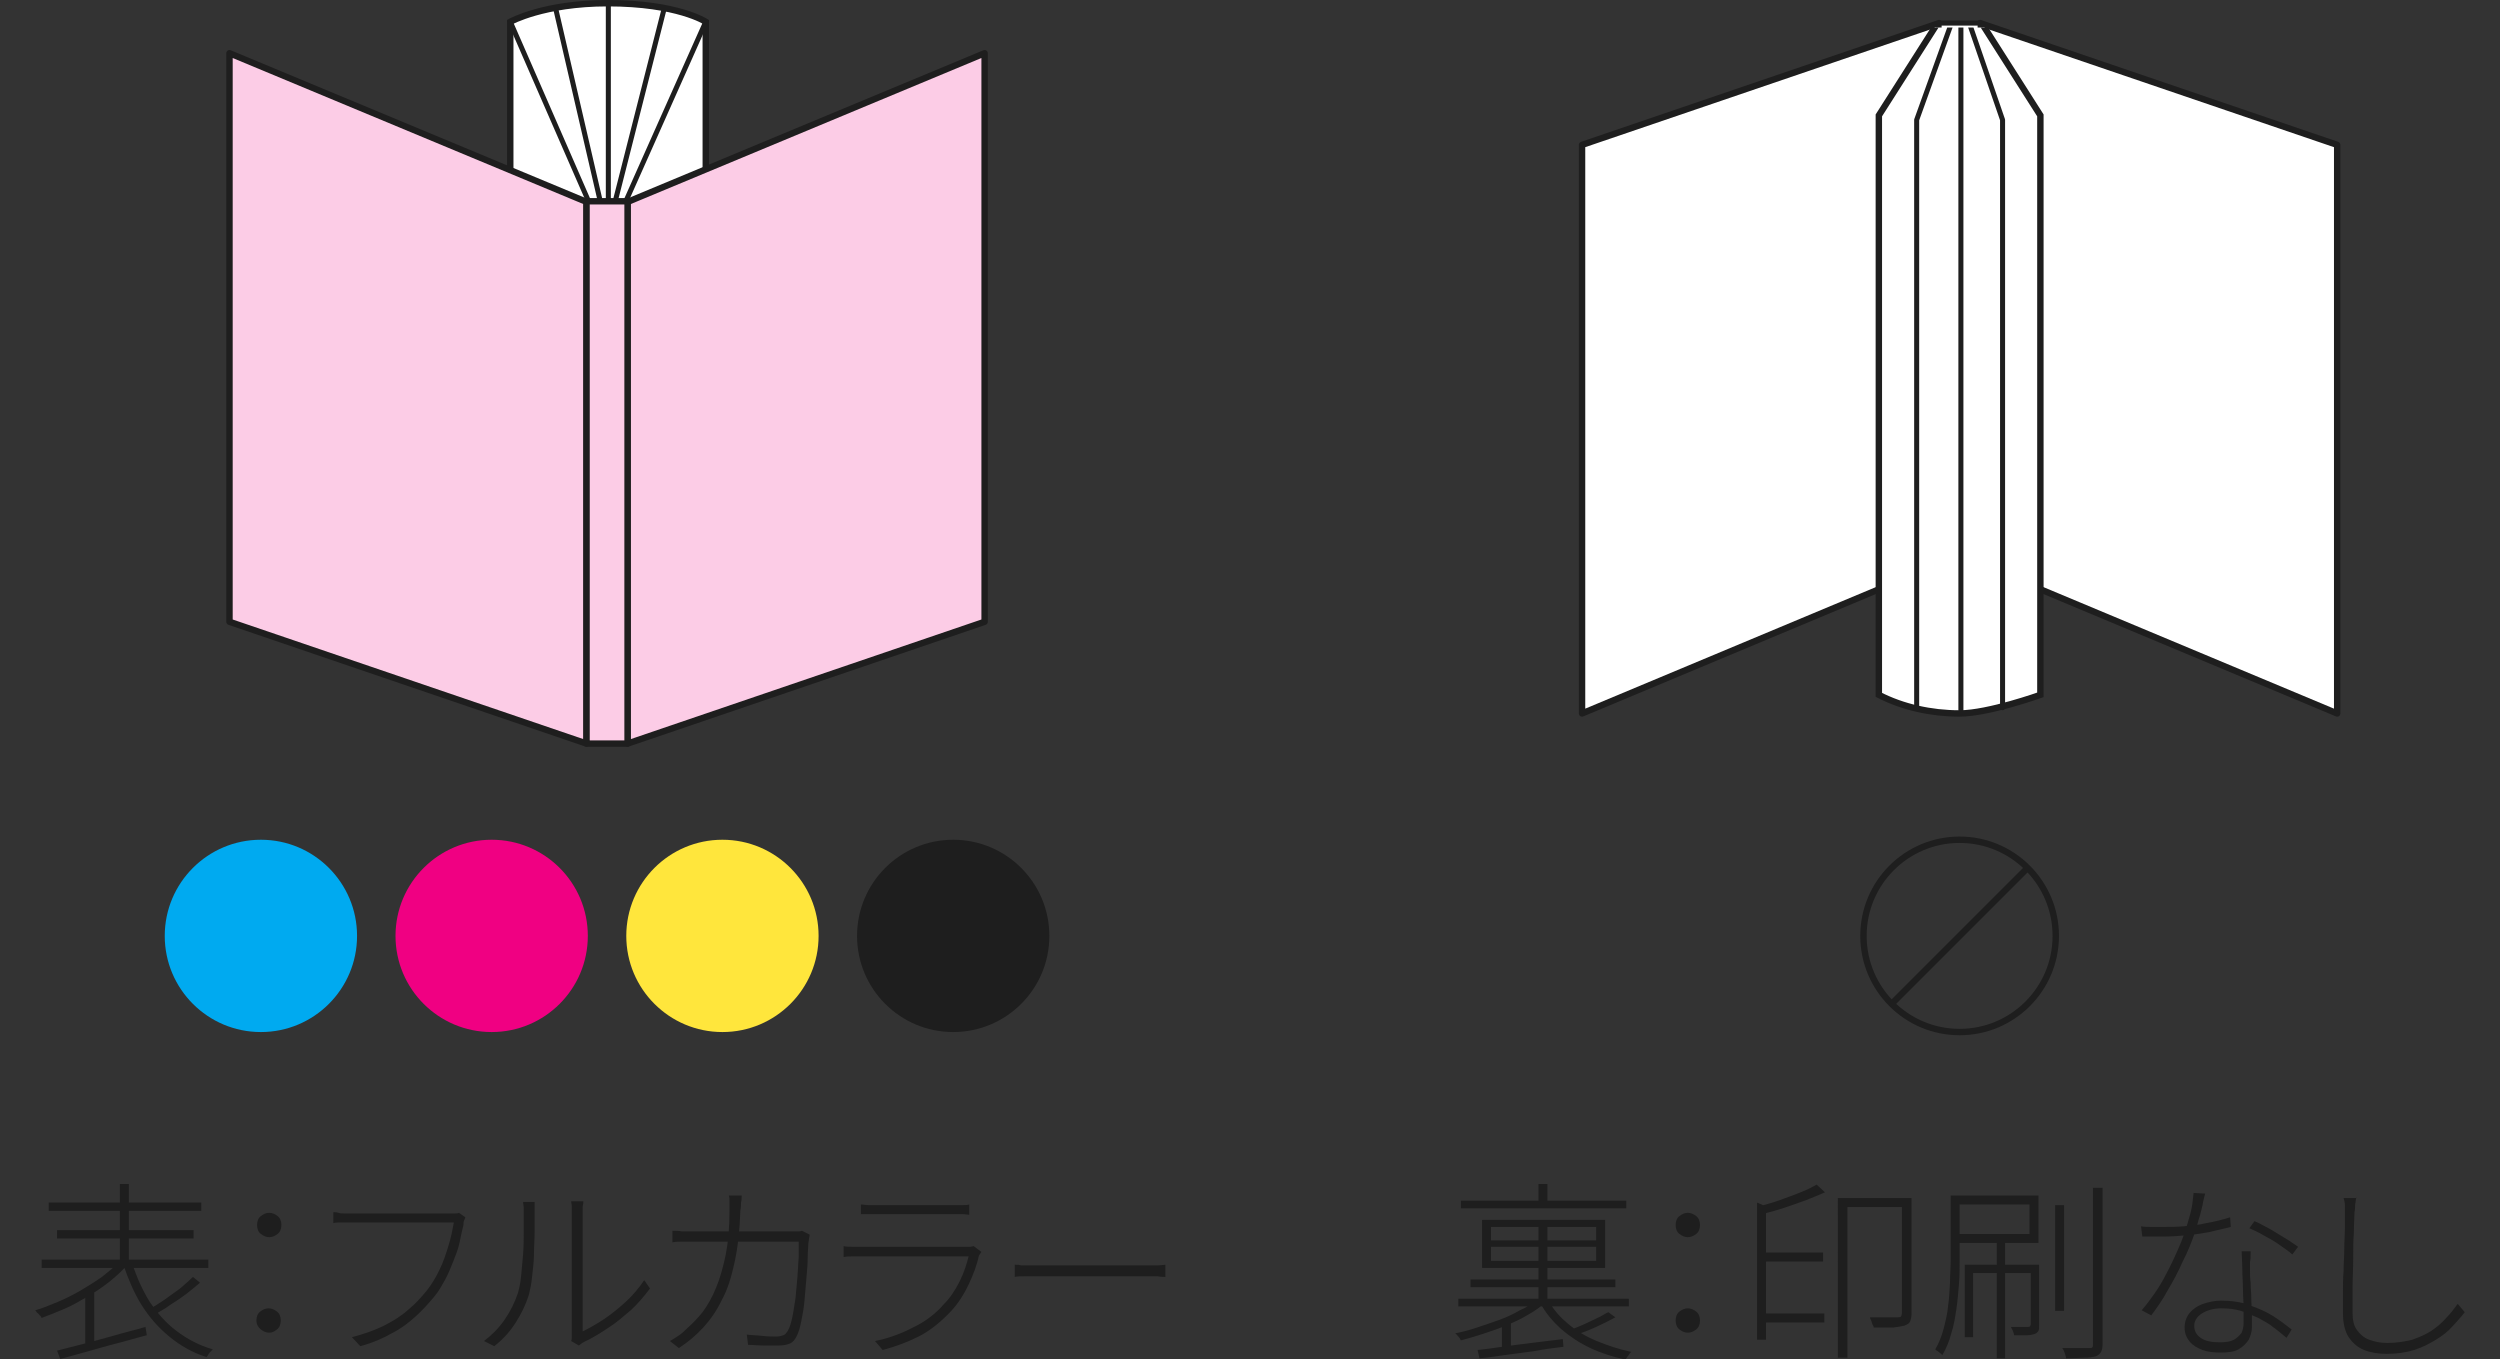
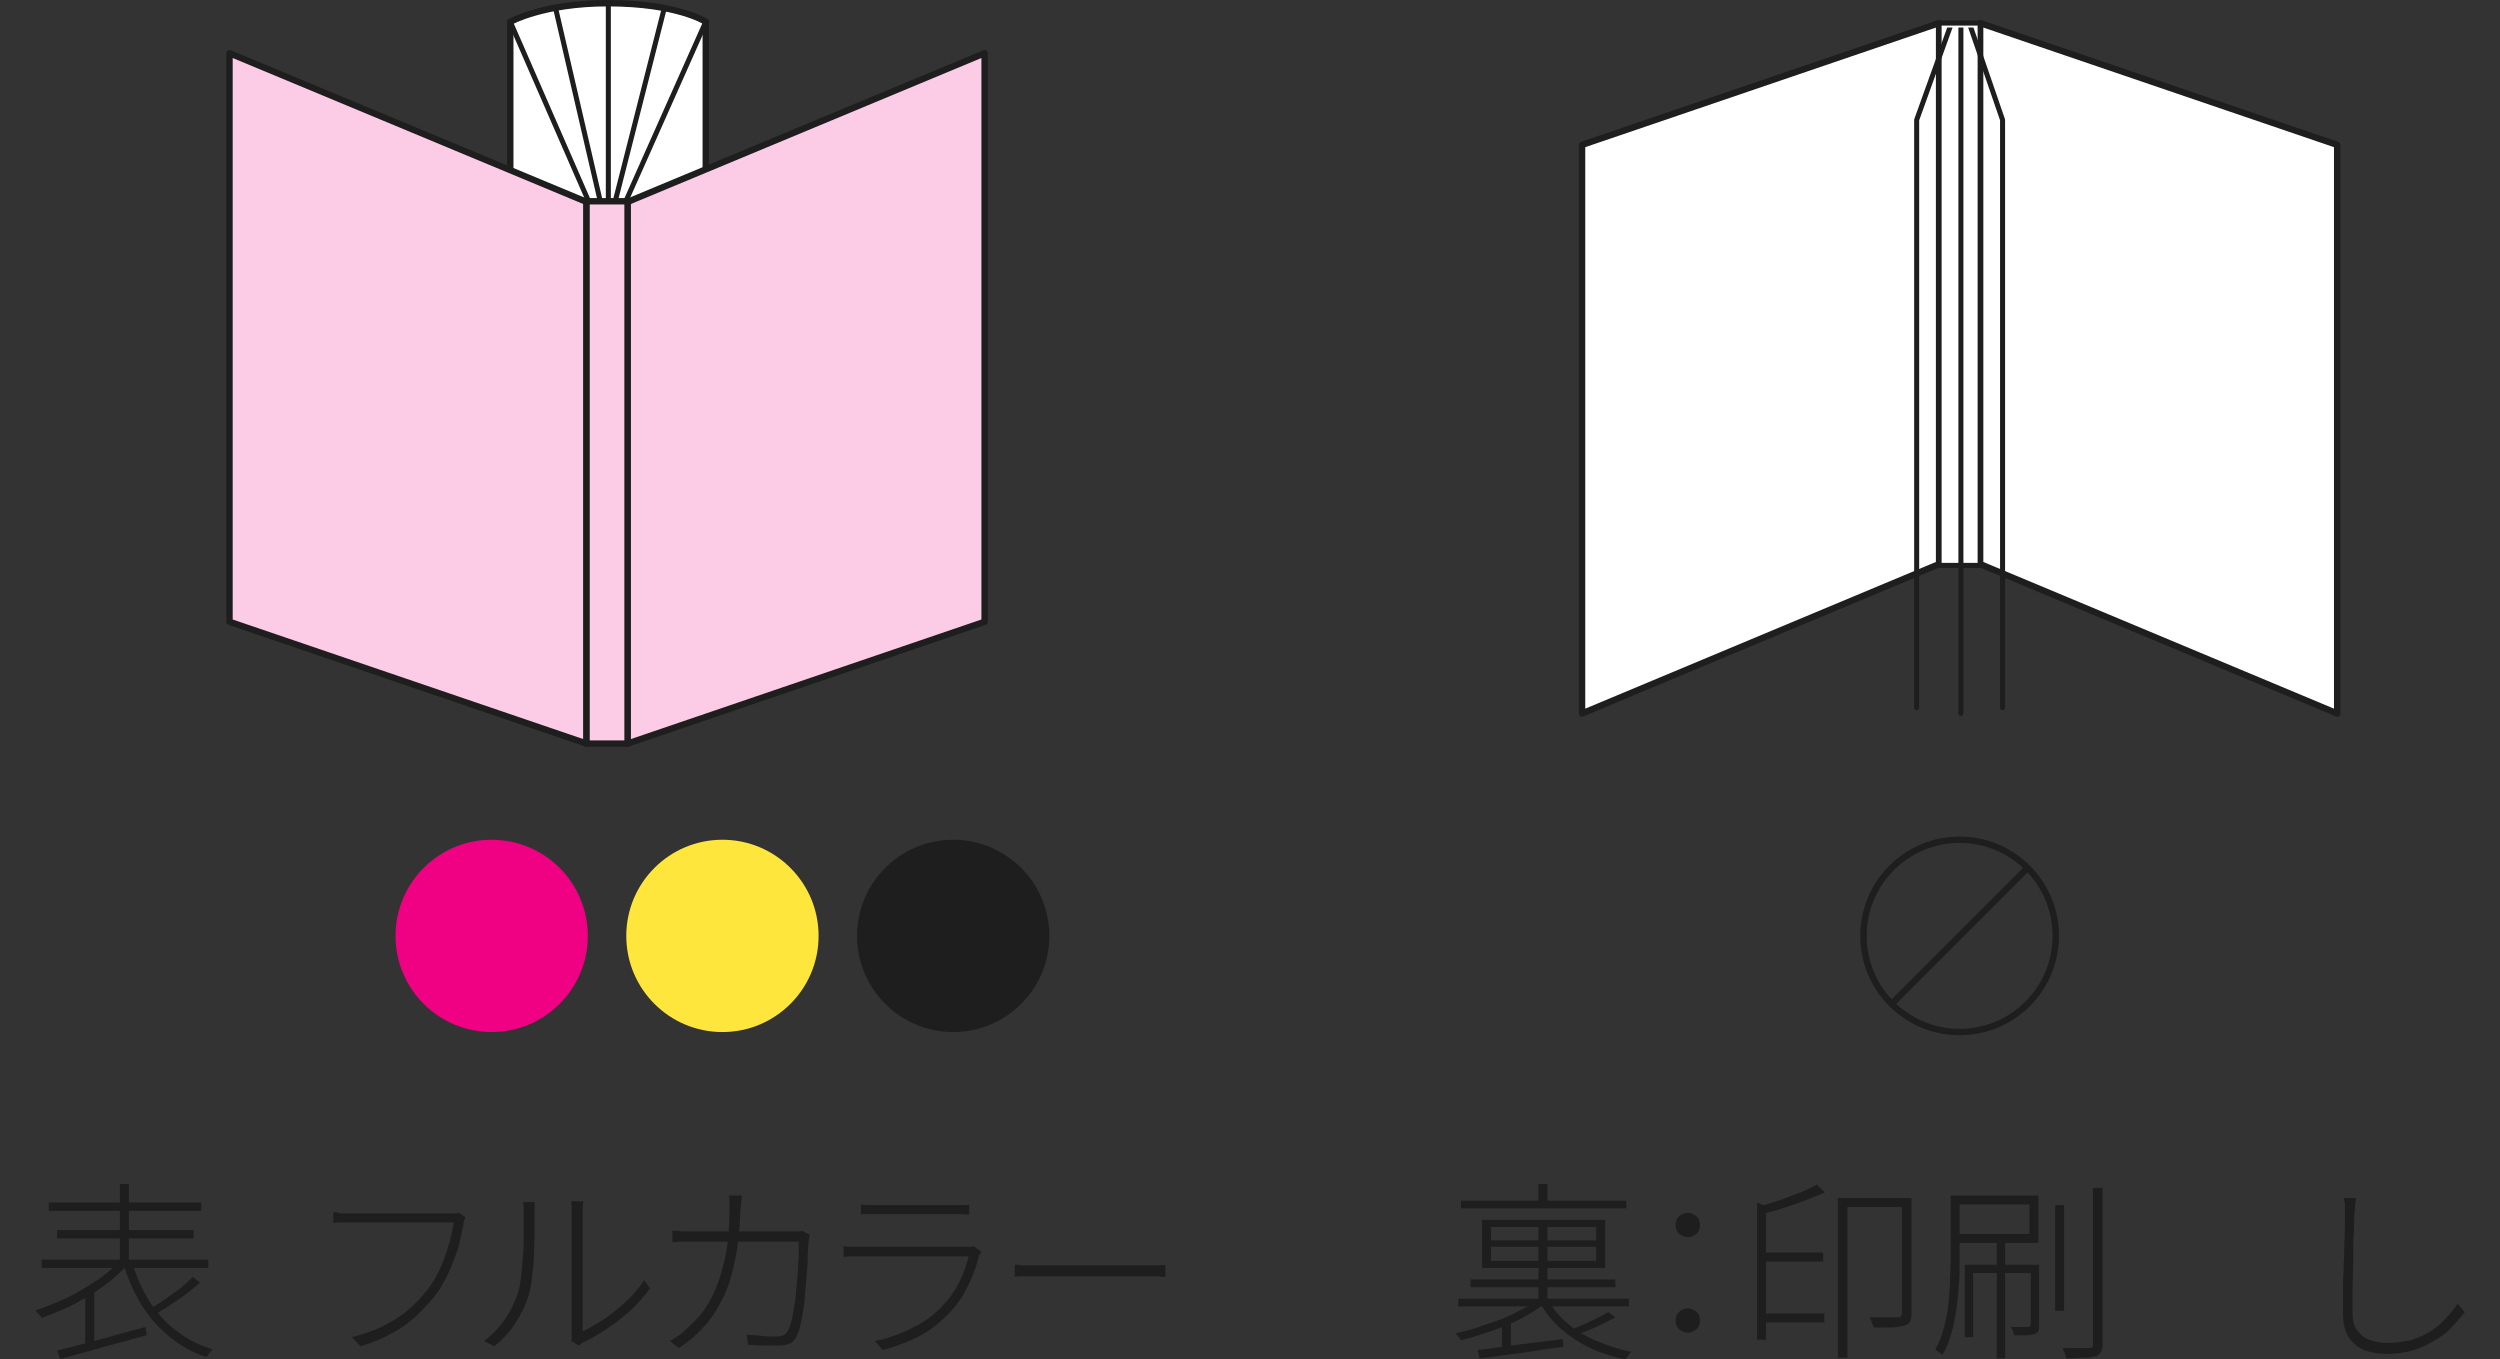
<svg xmlns="http://www.w3.org/2000/svg" xmlns:xlink="http://www.w3.org/1999/xlink" version="1.1" id="レイヤー_1" x="0px" y="0px" viewBox="0 0 390 212" style="enable-background:new 0 0 390 212;" xml:space="preserve">
  <rect x="0" y="0" width="390" height="212" fill="#333333" stroke="none" />
  <style type="text/css">
	.st0{fill:#FFFFFF;stroke:#1E1E1E;stroke-miterlimit:10;}
	.st1{fill:none;stroke:#1E1E1E;stroke-width:0.785;stroke-linecap:round;stroke-linejoin:round;stroke-miterlimit:10;}
	.st2{fill:#FCCCE6;stroke:#1E1E1E;stroke-linejoin:round;stroke-miterlimit:10;}
	.st3{fill:#FFFFFF;stroke:#1E1E1E;stroke-linejoin:round;stroke-miterlimit:10;}
	.st4{fill:#FFFFFF;}
	
		.st5{clip-path:url(#SVGID_00000080898097083651491330000001800654048058571707_);fill:#FFFFFF;stroke:#1E1E1E;stroke-miterlimit:10;}
	
		.st6{clip-path:url(#SVGID_00000080898097083651491330000001800654048058571707_);fill:none;stroke:#1E1E1E;stroke-width:0.785;stroke-linecap:round;stroke-linejoin:round;stroke-miterlimit:10;}
	.st7{fill:#00AAF0;}
	.st8{fill:#F00082;}
	.st9{fill:#FFE63C;}
	.st10{fill:#1E1E1E;}
	.st11{fill:none;stroke:#1E1E1E;stroke-miterlimit:10;}
</style>
  <g>
    <path class="st0" d="M79.6,3.4c0,0,5.2-2.9,15.2-2.9c10.9,0,15.3,2.9,15.3,2.9l0,73.8L95.4,104H94L79.6,77.2L79.6,3.4z" />
    <polyline class="st1" points="94.9,0.5 94.9,35.8 94.9,88.8  " />
    <polyline class="st1" points="103.6,1.4 94.7,36.4 94.7,104 107.2,75.2  " />
    <polygon class="st1" points="95.4,104 110.1,77.2 110.1,3.4 95.4,36.4  " />
    <polyline class="st1" points="86.7,1.4 94.8,36.4 94.8,104 82.2,75.2  " />
    <polygon class="st1" points="94,104 79.6,77.2 79.6,3.4 94,36.4  " />
    <polygon class="st2" points="97.9,31.5 153.6,8.3 153.6,97 97.9,116  " />
    <polygon class="st2" points="91.5,31.5 35.8,8.3 35.8,97 91.5,116  " />
    <rect x="91.5" y="31.4" class="st2" width="6.4" height="84.6" />
  </g>
  <g>
    <polygon class="st3" points="302.5,88 246.8,111.3 246.8,22.6 302.5,3.6  " />
    <polygon class="st3" points="308.9,88 364.6,111.3 364.6,22.6 308.9,3.6  " />
    <rect x="302.5" y="3.6" class="st4" width="6.4" height="84.6" />
    <rect x="302.5" y="3.6" class="st1" width="6.4" height="84.6" />
    <g>
      <defs>
        <rect id="SVGID_1_" x="289.5" y="4.3" width="32.4" height="111.7" />
      </defs>
      <clipPath id="SVGID_00000160186660246994789760000012777235061468164522_">
        <use xlink:href="#SVGID_1_" style="overflow:visible;" />
      </clipPath>
-       <path style="clip-path:url(#SVGID_00000160186660246994789760000012777235061468164522_);fill:#FFFFFF;stroke:#1E1E1E;stroke-miterlimit:10;" d="    M305.7-1.8L318.3,18v90.4c0,0-8.1,2.9-12.6,2.9c-4.5,0-8.9-1-12.6-2.9V18L305.7-1.8L305.7-1.8z" />
      <polyline style="clip-path:url(#SVGID_00000160186660246994789760000012777235061468164522_);fill:none;stroke:#1E1E1E;stroke-width:0.785;stroke-linecap:round;stroke-linejoin:round;stroke-miterlimit:10;" points="    312.4,110.4 312.4,18.7 305.9,-0.2   " />
      <polyline style="clip-path:url(#SVGID_00000160186660246994789760000012777235061468164522_);fill:none;stroke:#1E1E1E;stroke-width:0.785;stroke-linecap:round;stroke-linejoin:round;stroke-miterlimit:10;" points="    299,110.4 299,18.7 305.8,-0.2   " />
      <line style="clip-path:url(#SVGID_00000160186660246994789760000012777235061468164522_);fill:none;stroke:#1E1E1E;stroke-width:0.785;stroke-linecap:round;stroke-linejoin:round;stroke-miterlimit:10;" x1="305.9" y1="-0.2" x2="305.9" y2="111.3" />
    </g>
  </g>
  <g>
-     <circle id="楕円形_232_00000109744750214907175320000017183365189021479346_" class="st7" cx="40.7" cy="146" r="15" />
    <circle id="楕円形_235_00000111906301147879305180000003391371626945280407_" class="st8" cx="76.7" cy="146" r="15" />
    <circle id="楕円形_238_00000142876608042851520600000015595769413591357580_" class="st9" cx="112.7" cy="146" r="15" />
    <circle id="楕円形_241_00000044166599976392770550000010642042848270910340_" class="st10" cx="148.7" cy="146" r="15" />
  </g>
  <g>
    <g>
      <path class="st10" d="M18.5,196.9l1.2,0.6c-0.8,0.9-1.7,1.7-2.7,2.5c-1,0.8-2.2,1.6-3.4,2.3c-1.2,0.7-2.4,1.4-3.6,1.9    s-2.4,1-3.5,1.4c-0.1-0.1-0.1-0.3-0.3-0.4c-0.1-0.1-0.2-0.3-0.4-0.4c-0.1-0.1-0.2-0.3-0.3-0.4c1.1-0.3,2.3-0.8,3.5-1.3    c1.2-0.5,2.4-1.1,3.6-1.8c1.2-0.7,2.3-1.4,3.3-2.1C16.9,198.4,17.8,197.7,18.5,196.9z M6.5,196.5h26v1.3h-26V196.5z M7.6,187.6    h23.8v1.3H7.6V187.6z M8.9,191.9h21.3v1.3H8.9V191.9z M8.9,210.7c1.1-0.3,2.4-0.6,3.9-1c1.5-0.4,3.1-0.8,4.8-1.3s3.4-0.9,5.1-1.4    l0.2,1.3c-1.6,0.4-3.2,0.9-4.8,1.3s-3.2,0.9-4.7,1.3c-1.5,0.4-2.8,0.8-4,1.1L8.9,210.7z M13.3,202l1.2-1.2l0.2,0.1v9.3h-1.4V202z     M18.7,184.7h1.4v12.7h-1.4V184.7z M20.6,197c0.7,2.2,1.6,4.2,2.7,6c1.2,1.8,2.6,3.4,4.2,4.6c1.7,1.3,3.6,2.3,5.7,2.9    c-0.1,0.1-0.2,0.2-0.3,0.3c-0.1,0.1-0.3,0.3-0.4,0.5c-0.1,0.2-0.2,0.3-0.3,0.4c-2.2-0.7-4.1-1.8-5.8-3.2c-1.7-1.4-3.1-3-4.3-4.9    c-1.2-1.9-2.1-4.1-2.9-6.4L20.6,197z M30.1,199.2l1.1,0.9c-0.7,0.6-1.4,1.2-2.2,1.8c-0.8,0.6-1.7,1.2-2.5,1.7    c-0.8,0.6-1.6,1-2.4,1.5l-0.9-0.8c0.7-0.4,1.5-0.9,2.4-1.5c0.8-0.6,1.7-1.2,2.5-1.8C28.9,200.3,29.6,199.7,30.1,199.2z" />
-       <path class="st10" d="M42,193c-0.5,0-0.9-0.2-1.3-0.5c-0.4-0.3-0.6-0.8-0.6-1.4c0-0.6,0.2-1.1,0.6-1.4s0.8-0.5,1.3-0.5    s0.9,0.2,1.3,0.5s0.6,0.8,0.6,1.4c0,0.6-0.2,1.1-0.6,1.4C42.9,192.8,42.5,193,42,193z M42,207.9c-0.5,0-0.9-0.2-1.3-0.5    S40,206.6,40,206c0-0.6,0.2-1.1,0.6-1.4c0.4-0.3,0.8-0.5,1.3-0.5s0.9,0.2,1.3,0.5c0.4,0.3,0.6,0.8,0.6,1.4c0,0.6-0.2,1.1-0.6,1.4    S42.5,207.9,42,207.9z" />
      <path class="st10" d="M72.6,189.9c-0.1,0.2-0.1,0.3-0.2,0.5c-0.1,0.2-0.1,0.4-0.1,0.7c-0.2,0.8-0.4,1.7-0.6,2.7s-0.6,2-1,3    s-0.8,2-1.3,2.9c-0.5,0.9-1,1.8-1.6,2.5c-0.9,1.1-1.9,2.2-3,3.2c-1.1,1-2.3,1.9-3.7,2.6c-1.4,0.8-3,1.5-4.9,2l-1.3-1.4    c1.9-0.5,3.6-1.1,5-1.8c1.4-0.7,2.7-1.5,3.8-2.5c1.1-0.9,2-1.9,2.9-3c0.7-0.9,1.4-2,2-3.3c0.6-1.2,1-2.5,1.4-3.8    c0.4-1.3,0.6-2.4,0.8-3.5c-0.3,0-0.8,0-1.7,0c-0.8,0-1.8,0-2.9,0s-2.3,0-3.6,0c-1.2,0-2.4,0-3.6,0s-2.1,0-2.9,0s-1.3,0-1.5,0    c-0.5,0-1,0-1.4,0c-0.4,0-0.8,0-1.2,0.1v-1.7c0.3,0,0.5,0,0.8,0.1s0.6,0.1,0.9,0.1c0.3,0,0.6,0,1,0c0.2,0,0.6,0,1.2,0s1.4,0,2.3,0    c0.9,0,1.9,0,2.9,0c1,0,2.1,0,3.1,0c1,0,2,0,2.9,0s1.6,0,2.2,0c0.6,0,1,0,1.1,0c0.2,0,0.4,0,0.6,0c0.2,0,0.4,0,0.6-0.1L72.6,189.9    z" />
      <path class="st10" d="M75.5,209.2c1.2-0.9,2.3-2,3.2-3.3c0.9-1.3,1.6-2.7,2.1-4.2c0.2-0.7,0.4-1.6,0.5-2.7c0.1-1,0.2-2.2,0.3-3.3    c0.1-1.2,0.1-2.3,0.1-3.4c0-1.1,0-2,0-2.9c0-0.3,0-0.7,0-1c0-0.3-0.1-0.6-0.1-0.9h1.8c0,0.2,0,0.3,0,0.5c0,0.2,0,0.4,0,0.6    c0,0.2,0,0.4,0,0.7c0,0.8,0,1.8,0,2.9c0,1.1-0.1,2.3-0.1,3.5s-0.2,2.4-0.3,3.5c-0.1,1.1-0.3,2-0.5,2.8c-0.5,1.6-1.2,3-2.1,4.4    c-0.9,1.4-2,2.6-3.3,3.6L75.5,209.2z M89.1,209.2c0.1-0.2,0.1-0.4,0.1-0.7c0-0.2,0-0.5,0-0.7c0-0.2,0-0.6,0-1.3c0-0.7,0-1.5,0-2.6    c0-1,0-2.1,0-3.3s0-2.4,0-3.6s0-2.3,0-3.4c0-1,0-1.9,0-2.7c0-0.7,0-1.2,0-1.4c0-0.5,0-0.9,0-1.3c0-0.3-0.1-0.6-0.1-0.8H91    c0,0.2,0,0.4-0.1,0.8c0,0.3,0,0.8,0,1.3c0,0.2,0,0.7,0,1.5s0,1.7,0,2.7s0,2.2,0,3.5c0,1.2,0,2.5,0,3.7c0,1.2,0,2.3,0,3.3    s0,1.8,0,2.5c0,0.6,0,1,0,1c1-0.5,2.1-1.1,3.3-1.9c1.2-0.8,2.3-1.7,3.4-2.7s2.1-2.2,2.9-3.4l0.9,1.3c-0.9,1.2-1.9,2.4-3,3.4    c-1.2,1-2.3,2-3.6,2.8c-1.2,0.8-2.5,1.6-3.6,2.1c-0.2,0.1-0.4,0.2-0.5,0.3c-0.1,0.1-0.3,0.2-0.4,0.3L89.1,209.2z" />
      <path class="st10" d="M115.7,186.5c0,0.3,0,0.7-0.1,1.1c0,0.4,0,0.8-0.1,1.2c-0.1,3.1-0.4,5.8-0.9,8.1c-0.5,2.3-1.1,4.3-2,5.9    c-0.8,1.7-1.8,3.1-2.9,4.3s-2.4,2.3-3.8,3.2l-1.4-1.1c0.4-0.2,0.8-0.5,1.3-0.8c0.5-0.3,0.9-0.7,1.2-1c0.9-0.8,1.8-1.7,2.6-2.7    c0.8-1.1,1.5-2.3,2.1-3.8c0.6-1.4,1.1-3.2,1.5-5.1c0.4-2,0.6-4.3,0.6-6.9c0-0.2,0-0.5,0-0.8c0-0.3,0-0.5,0-0.8    c0-0.3,0-0.5-0.1-0.8H115.7z M126.3,192.6c0,0.3-0.1,0.5-0.1,0.7c0,0.2-0.1,0.5-0.1,0.7c0,0.5-0.1,1.3-0.1,2.2c0,1-0.1,2-0.2,3.2    c-0.1,1.2-0.2,2.3-0.3,3.5c-0.1,1.2-0.3,2.2-0.5,3.2c-0.2,1-0.4,1.7-0.7,2.3c-0.3,0.6-0.6,1-1.1,1.2c-0.5,0.2-1,0.3-1.8,0.3    c-0.7,0-1.4,0-2.3,0s-1.6-0.1-2.4-0.1l-0.2-1.6c0.8,0.1,1.7,0.1,2.4,0.2c0.8,0.1,1.5,0.1,2.2,0.1c0.4,0,0.8-0.1,1.1-0.2    c0.3-0.1,0.5-0.4,0.7-0.7c0.3-0.5,0.5-1.2,0.7-2.1c0.2-0.9,0.3-1.9,0.5-3c0.1-1.1,0.2-2.2,0.3-3.3c0.1-1.1,0.1-2.1,0.2-3.1    c0-1,0-1.8,0-2.4h-16.5c-0.6,0-1.2,0-1.7,0c-0.5,0-1,0-1.5,0.1V192c0.5,0,1,0,1.5,0.1c0.5,0,1.1,0,1.6,0h15.4c0.4,0,0.8,0,1,0    c0.3,0,0.5,0,0.7-0.1L126.3,192.6z" />
      <path class="st10" d="M153.1,195.3c-0.1,0.1-0.1,0.2-0.2,0.3c-0.1,0.1-0.1,0.2-0.2,0.3c-0.3,1.5-0.9,3-1.6,4.5    c-0.7,1.5-1.6,2.9-2.7,4.1c-1.6,1.7-3.3,3.1-5.1,4c-1.8,0.9-3.7,1.6-5.6,2.1l-1.2-1.4c2-0.4,4-1.1,5.9-2.1    c1.9-0.9,3.5-2.1,4.8-3.6c1-1,1.8-2.2,2.5-3.6c0.7-1.4,1.1-2.7,1.4-3.9c-0.2,0-0.7,0-1.3,0s-1.5,0-2.4,0s-2,0-3.1,0s-2.2,0-3.3,0    c-1.1,0-2.1,0-3.1,0c-0.9,0-1.7,0-2.4,0c-0.6,0-1.1,0-1.3,0c-0.3,0-0.7,0-1.2,0c-0.5,0-0.9,0-1.4,0.1v-1.7c0.5,0.1,1,0.1,1.4,0.1    c0.4,0,0.8,0,1.2,0c0.2,0,0.6,0,1.2,0s1.4,0,2.3,0s1.9,0,3,0c1.1,0,2.2,0,3.2,0s2.1,0,3,0c0.9,0,1.7,0,2.4,0c0.6,0,1,0,1.2,0    c0.3,0,0.5,0,0.8,0s0.4-0.1,0.6-0.1L153.1,195.3z M134.3,187.9c0.4,0,0.8,0.1,1.2,0.1c0.4,0,0.8,0,1.3,0c0.3,0,0.8,0,1.6,0    c0.8,0,1.7,0,2.7,0c1,0,2,0,3.1,0s2,0,2.8,0s1.4,0,1.8,0c0.5,0,0.9,0,1.3,0c0.4,0,0.8,0,1.1-0.1v1.6c-0.3,0-0.7-0.1-1.1-0.1    c-0.4,0-0.8,0-1.3,0c-0.3,0-0.9,0-1.7,0c-0.8,0-1.7,0-2.8,0s-2.1,0-3.1,0c-1,0-1.9,0-2.7,0c-0.8,0-1.4,0-1.7,0c-0.4,0-0.9,0-1.3,0    c-0.4,0-0.8,0-1.2,0V187.9z" />
      <path class="st10" d="M158.4,197.3c0.3,0,0.6,0,0.9,0.1c0.4,0,0.8,0,1.3,0c0.5,0,1,0,1.6,0c0.2,0,0.6,0,1.2,0s1.4,0,2.3,0    c0.9,0,1.9,0,3,0c1.1,0,2.1,0,3.2,0c1.1,0,2.1,0,3,0c0.9,0,1.8,0,2.4,0c0.7,0,1.2,0,1.4,0c0.8,0,1.4,0,1.9,0    c0.5,0,0.9-0.1,1.2-0.1v1.9c-0.3,0-0.7,0-1.2-0.1c-0.5,0-1.1,0-1.8,0c-0.3,0-0.8,0-1.5,0c-0.7,0-1.5,0-2.4,0s-1.9,0-3,0    c-1.1,0-2.1,0-3.2,0c-1.1,0-2,0-3,0s-1.7,0-2.3,0c-0.6,0-1.1,0-1.3,0c-0.8,0-1.6,0-2.2,0c-0.6,0-1.2,0-1.6,0.1V197.3z" />
    </g>
  </g>
  <g>
    <g>
      <path class="st10" d="M239.8,202.8l1.1,0.6c-0.8,0.6-1.6,1.2-2.7,1.8c-1,0.6-2.1,1.1-3.3,1.6c-1.2,0.5-2.4,0.9-3.6,1.3    c-1.2,0.4-2.3,0.7-3.4,1c-0.1-0.2-0.2-0.4-0.4-0.6c-0.2-0.2-0.3-0.4-0.5-0.5c1.1-0.2,2.2-0.5,3.4-0.9c1.2-0.4,2.4-0.8,3.5-1.2    s2.2-0.9,3.2-1.5C238.2,203.9,239.1,203.4,239.8,202.8z M227.5,202.6h26.6v1.2h-26.6V202.6z M227.9,187.3h25.8v1.2h-25.8V187.3z     M229.4,199.6h22.6v1.2h-22.6V199.6z M230.5,210.6c1.1-0.1,2.4-0.3,3.8-0.5c1.4-0.2,3-0.4,4.6-0.6c1.6-0.2,3.3-0.4,4.9-0.6    l0.1,1.2c-1.6,0.2-3.2,0.4-4.7,0.7c-1.6,0.2-3.1,0.4-4.5,0.6c-1.4,0.2-2.7,0.4-3.9,0.5L230.5,210.6z M231.2,190.3h19.2v7.5h-19.2    V190.3z M232.6,191.4v2.1h16.4v-2.1H232.6z M232.6,194.5v2.2h16.4v-2.2H232.6z M234.2,206.6l0.8-0.8l0.7,0.2v4.9h-1.4V206.6z     M240,184.7h1.4v3.2H240V184.7z M240,190.5h1.4v12.7H240V190.5z M241.6,202.9c0.7,1.4,1.8,2.6,3,3.6c1.3,1.1,2.8,2,4.5,2.7    c1.7,0.7,3.5,1.3,5.4,1.7c-0.2,0.1-0.3,0.3-0.5,0.6c-0.2,0.2-0.3,0.4-0.4,0.6c-1.9-0.4-3.8-1-5.5-1.8s-3.2-1.8-4.6-3    c-1.3-1.2-2.4-2.5-3.2-4L241.6,202.9z M250.9,204.7l1.1,0.8c-0.9,0.5-1.9,1-3,1.5c-1.1,0.5-2.1,0.9-3.1,1.2l-0.8-0.8    c0.6-0.2,1.3-0.5,2-0.8c0.7-0.3,1.4-0.7,2.1-1C249.9,205.3,250.4,204.9,250.9,204.7z" />
      <path class="st10" d="M263.3,193c-0.5,0-0.9-0.2-1.3-0.5c-0.4-0.3-0.6-0.8-0.6-1.4c0-0.6,0.2-1.1,0.6-1.4s0.8-0.5,1.3-0.5    s0.9,0.2,1.3,0.5s0.6,0.8,0.6,1.4c0,0.6-0.2,1.1-0.6,1.4C264.2,192.8,263.8,193,263.3,193z M263.3,207.9c-0.5,0-0.9-0.2-1.3-0.5    s-0.6-0.8-0.6-1.4c0-0.6,0.2-1.1,0.6-1.4c0.4-0.3,0.8-0.5,1.3-0.5s0.9,0.2,1.3,0.5c0.4,0.3,0.6,0.8,0.6,1.4c0,0.6-0.2,1.1-0.6,1.4    S263.8,207.9,263.3,207.9z" />
      <path class="st10" d="M274.1,187.6l1.4,0.6V209h-1.4V187.6z M283.4,184.8l1.3,1.2c-0.9,0.4-1.9,0.8-2.9,1.2    c-1.1,0.4-2.2,0.8-3.4,1.2c-1.2,0.4-2.3,0.7-3.5,1c0-0.2-0.1-0.4-0.2-0.6c-0.1-0.2-0.2-0.4-0.3-0.6c1.1-0.3,2.2-0.6,3.3-1    c1.1-0.4,2.2-0.8,3.2-1.2C281.9,185.6,282.7,185.2,283.4,184.8z M274.8,195.4h9.6v1.4h-9.6V195.4z M274.8,204.9h9.8v1.4h-9.8    V204.9z M286.7,186.9h11v1.4h-9.5v23.5h-1.5V186.9z M296.8,186.9h1.4v18c0,0.5-0.1,0.9-0.2,1.2c-0.1,0.3-0.4,0.5-0.9,0.7    c-0.4,0.1-1,0.2-1.8,0.3c-0.8,0-1.8,0-3,0c0-0.2-0.1-0.3-0.2-0.5c-0.1-0.2-0.1-0.4-0.2-0.6c-0.1-0.2-0.2-0.4-0.2-0.5    c1.1,0,2,0,2.8,0c0.8,0,1.3,0,1.6,0c0.3,0,0.5-0.1,0.5-0.2s0.1-0.3,0.1-0.5V186.9z" />
      <path class="st10" d="M304.3,186.5h1.4v10.3c0,1.1,0,2.3-0.1,3.5s-0.2,2.5-0.4,3.9c-0.2,1.3-0.4,2.6-0.8,3.8    c-0.3,1.2-0.8,2.4-1.4,3.4c-0.1-0.1-0.2-0.2-0.3-0.3c-0.1-0.1-0.3-0.2-0.4-0.3c-0.2-0.1-0.3-0.2-0.4-0.3c0.6-1,1-2.1,1.3-3.2    c0.3-1.2,0.6-2.3,0.7-3.6c0.2-1.2,0.2-2.4,0.3-3.6c0-1.2,0.1-2.3,0.1-3.3V186.5z M305.1,186.5H318v7.4h-12.9v-1.4h11.5v-4.6h-11.5    V186.5z M306.6,197.3h10.8v1.3h-9.6v10h-1.3V197.3z M311.5,193.8h1.3v18.1h-1.3V193.8z M316.8,197.3h1.3v9.4c0,0.4,0,0.7-0.1,0.9    c-0.1,0.2-0.3,0.4-0.6,0.5c-0.3,0.1-0.7,0.2-1.2,0.2c-0.5,0-1.2,0-2,0c0-0.2-0.1-0.4-0.2-0.7c-0.1-0.2-0.2-0.4-0.3-0.6    c0.7,0,1.3,0,1.8,0s0.8,0,0.9,0c0.2,0,0.3-0.1,0.3-0.1c0-0.1,0.1-0.2,0.1-0.3V197.3z M320.6,188h1.4v16.5h-1.4V188z M326.6,185.3    h1.4v24.4c0,0.6-0.1,1-0.3,1.3c-0.2,0.3-0.5,0.5-0.8,0.6c-0.4,0.1-1,0.2-1.8,0.2c-0.8,0-1.7,0.1-2.8,0.1c0-0.2-0.1-0.5-0.2-0.8    c-0.1-0.3-0.2-0.6-0.4-0.8c1,0,1.8,0,2.6,0c0.8,0,1.3,0,1.6,0c0.2,0,0.4,0,0.5-0.1c0.1-0.1,0.1-0.3,0.1-0.5V185.3z" />
-       <path class="st10" d="M334,191.3c0.5,0.1,1,0.1,1.6,0.1c0.6,0,1.2,0,1.9,0c1,0,2.1,0,3.2-0.1c1.1-0.1,2.3-0.2,3.5-0.5    c1.2-0.2,2.4-0.5,3.7-0.9l0.1,1.5c-1.1,0.3-2.2,0.5-3.3,0.8c-1.2,0.2-2.3,0.4-3.5,0.5c-1.2,0.1-2.4,0.2-3.6,0.2    c-0.5,0-1.1,0-1.7,0c-0.6,0-1.2,0-1.7,0L334,191.3z M344,186.2c-0.1,0.5-0.3,1-0.4,1.8c-0.2,0.7-0.3,1.4-0.6,2.2    c-0.2,0.8-0.4,1.5-0.6,2.1c-0.5,1.4-1.1,3-1.9,4.5c-0.7,1.6-1.5,3.1-2.4,4.6c-0.8,1.5-1.7,2.7-2.5,3.8l-1.5-0.8    c0.7-0.8,1.3-1.6,2-2.6s1.3-2,1.9-3.2c0.6-1.1,1.1-2.2,1.6-3.3c0.5-1.1,0.9-2.1,1.2-3c0.3-0.9,0.6-1.9,0.9-3    c0.3-1.1,0.4-2.2,0.5-3.2L344,186.2z M351.1,195.4c0,0.6,0,1.1-0.1,1.5c0,0.4,0,0.9,0,1.3c0,0.5,0,1.2,0.1,1.9    c0,0.8,0.1,1.6,0.1,2.4c0,0.9,0.1,1.7,0.1,2.5c0,0.8,0,1.5,0,2c0,0.7-0.2,1.4-0.5,2c-0.4,0.6-0.9,1.1-1.6,1.5s-1.7,0.5-2.8,0.5    c-1,0-2-0.1-2.8-0.4s-1.5-0.7-2-1.3c-0.5-0.6-0.8-1.3-0.8-2.2c0-0.9,0.3-1.7,0.8-2.3c0.5-0.6,1.2-1.1,2.1-1.4    c0.9-0.3,1.8-0.5,2.7-0.5c1.7,0,3.2,0.2,4.5,0.7c1.4,0.5,2.6,1,3.7,1.7c1.1,0.7,2,1.4,2.9,2.1l-0.8,1.3c-0.6-0.5-1.3-1.1-2-1.6    c-0.7-0.6-1.5-1-2.4-1.5c-0.9-0.4-1.8-0.8-2.7-1.1c-1-0.3-2-0.4-3.1-0.4c-1.2,0-2.2,0.3-3,0.8c-0.8,0.5-1.2,1.2-1.2,1.9    c0,0.8,0.3,1.4,1,1.9c0.7,0.5,1.7,0.7,3,0.7c0.9,0,1.6-0.1,2.2-0.4c0.5-0.3,0.9-0.7,1.2-1.1c0.2-0.5,0.3-1,0.3-1.5    c0-0.7,0-1.4,0-2.4c0-0.9-0.1-1.9-0.1-2.9c0-1-0.1-2.1-0.1-3.1c0-1-0.1-2-0.1-2.8H351.1z M357.6,195.7c-0.5-0.5-1.2-0.9-2-1.5    s-1.6-1-2.5-1.5c-0.8-0.5-1.6-0.8-2.2-1.1l0.8-1.1c0.5,0.2,1.1,0.5,1.8,0.9c0.6,0.3,1.3,0.7,1.9,1.1c0.6,0.4,1.2,0.7,1.8,1.1    s1,0.7,1.3,0.9L357.6,195.7z" />
      <path class="st10" d="M367.6,186.7c-0.1,0.4-0.1,0.8-0.2,1.2c0,0.4,0,0.8-0.1,1.2c0,0.9-0.1,1.9-0.1,3.2c-0.1,1.3-0.1,2.7-0.1,4.1    c0,1.5-0.1,2.9-0.1,4.4c0,1.5,0,2.8,0,4c0,1.1,0.2,2.1,0.7,2.7c0.5,0.7,1.1,1.2,1.9,1.5c0.8,0.3,1.7,0.5,2.8,0.5    c1.4,0,2.7-0.2,3.9-0.5c1.1-0.4,2.1-0.8,3-1.4c0.9-0.6,1.7-1.3,2.3-2c0.7-0.7,1.3-1.5,1.8-2.2l1.1,1.3c-0.5,0.7-1.2,1.4-1.9,2.2    c-0.7,0.8-1.6,1.5-2.6,2.1c-1,0.6-2.1,1.2-3.4,1.6c-1.3,0.4-2.7,0.6-4.3,0.6c-1.3,0-2.5-0.2-3.5-0.6c-1-0.4-1.8-1.1-2.4-2    c-0.6-0.9-0.9-2.2-0.9-3.8c0-0.9,0-2,0-3.1c0-1.1,0-2.3,0.1-3.4c0-1.2,0.1-2.3,0.1-3.4c0-1.1,0.1-2.2,0.1-3.1c0-1,0-1.8,0-2.5    c0-0.5,0-0.9,0-1.3c0-0.4-0.1-0.8-0.2-1.1H367.6z" />
    </g>
  </g>
  <g>
    <circle id="楕円形_241_00000173148337157255439470000012496225009299013546_" class="st11" cx="305.7" cy="146" r="15" />
    <line class="st11" x1="316.3" y1="135.4" x2="295.1" y2="156.6" />
  </g>
</svg>